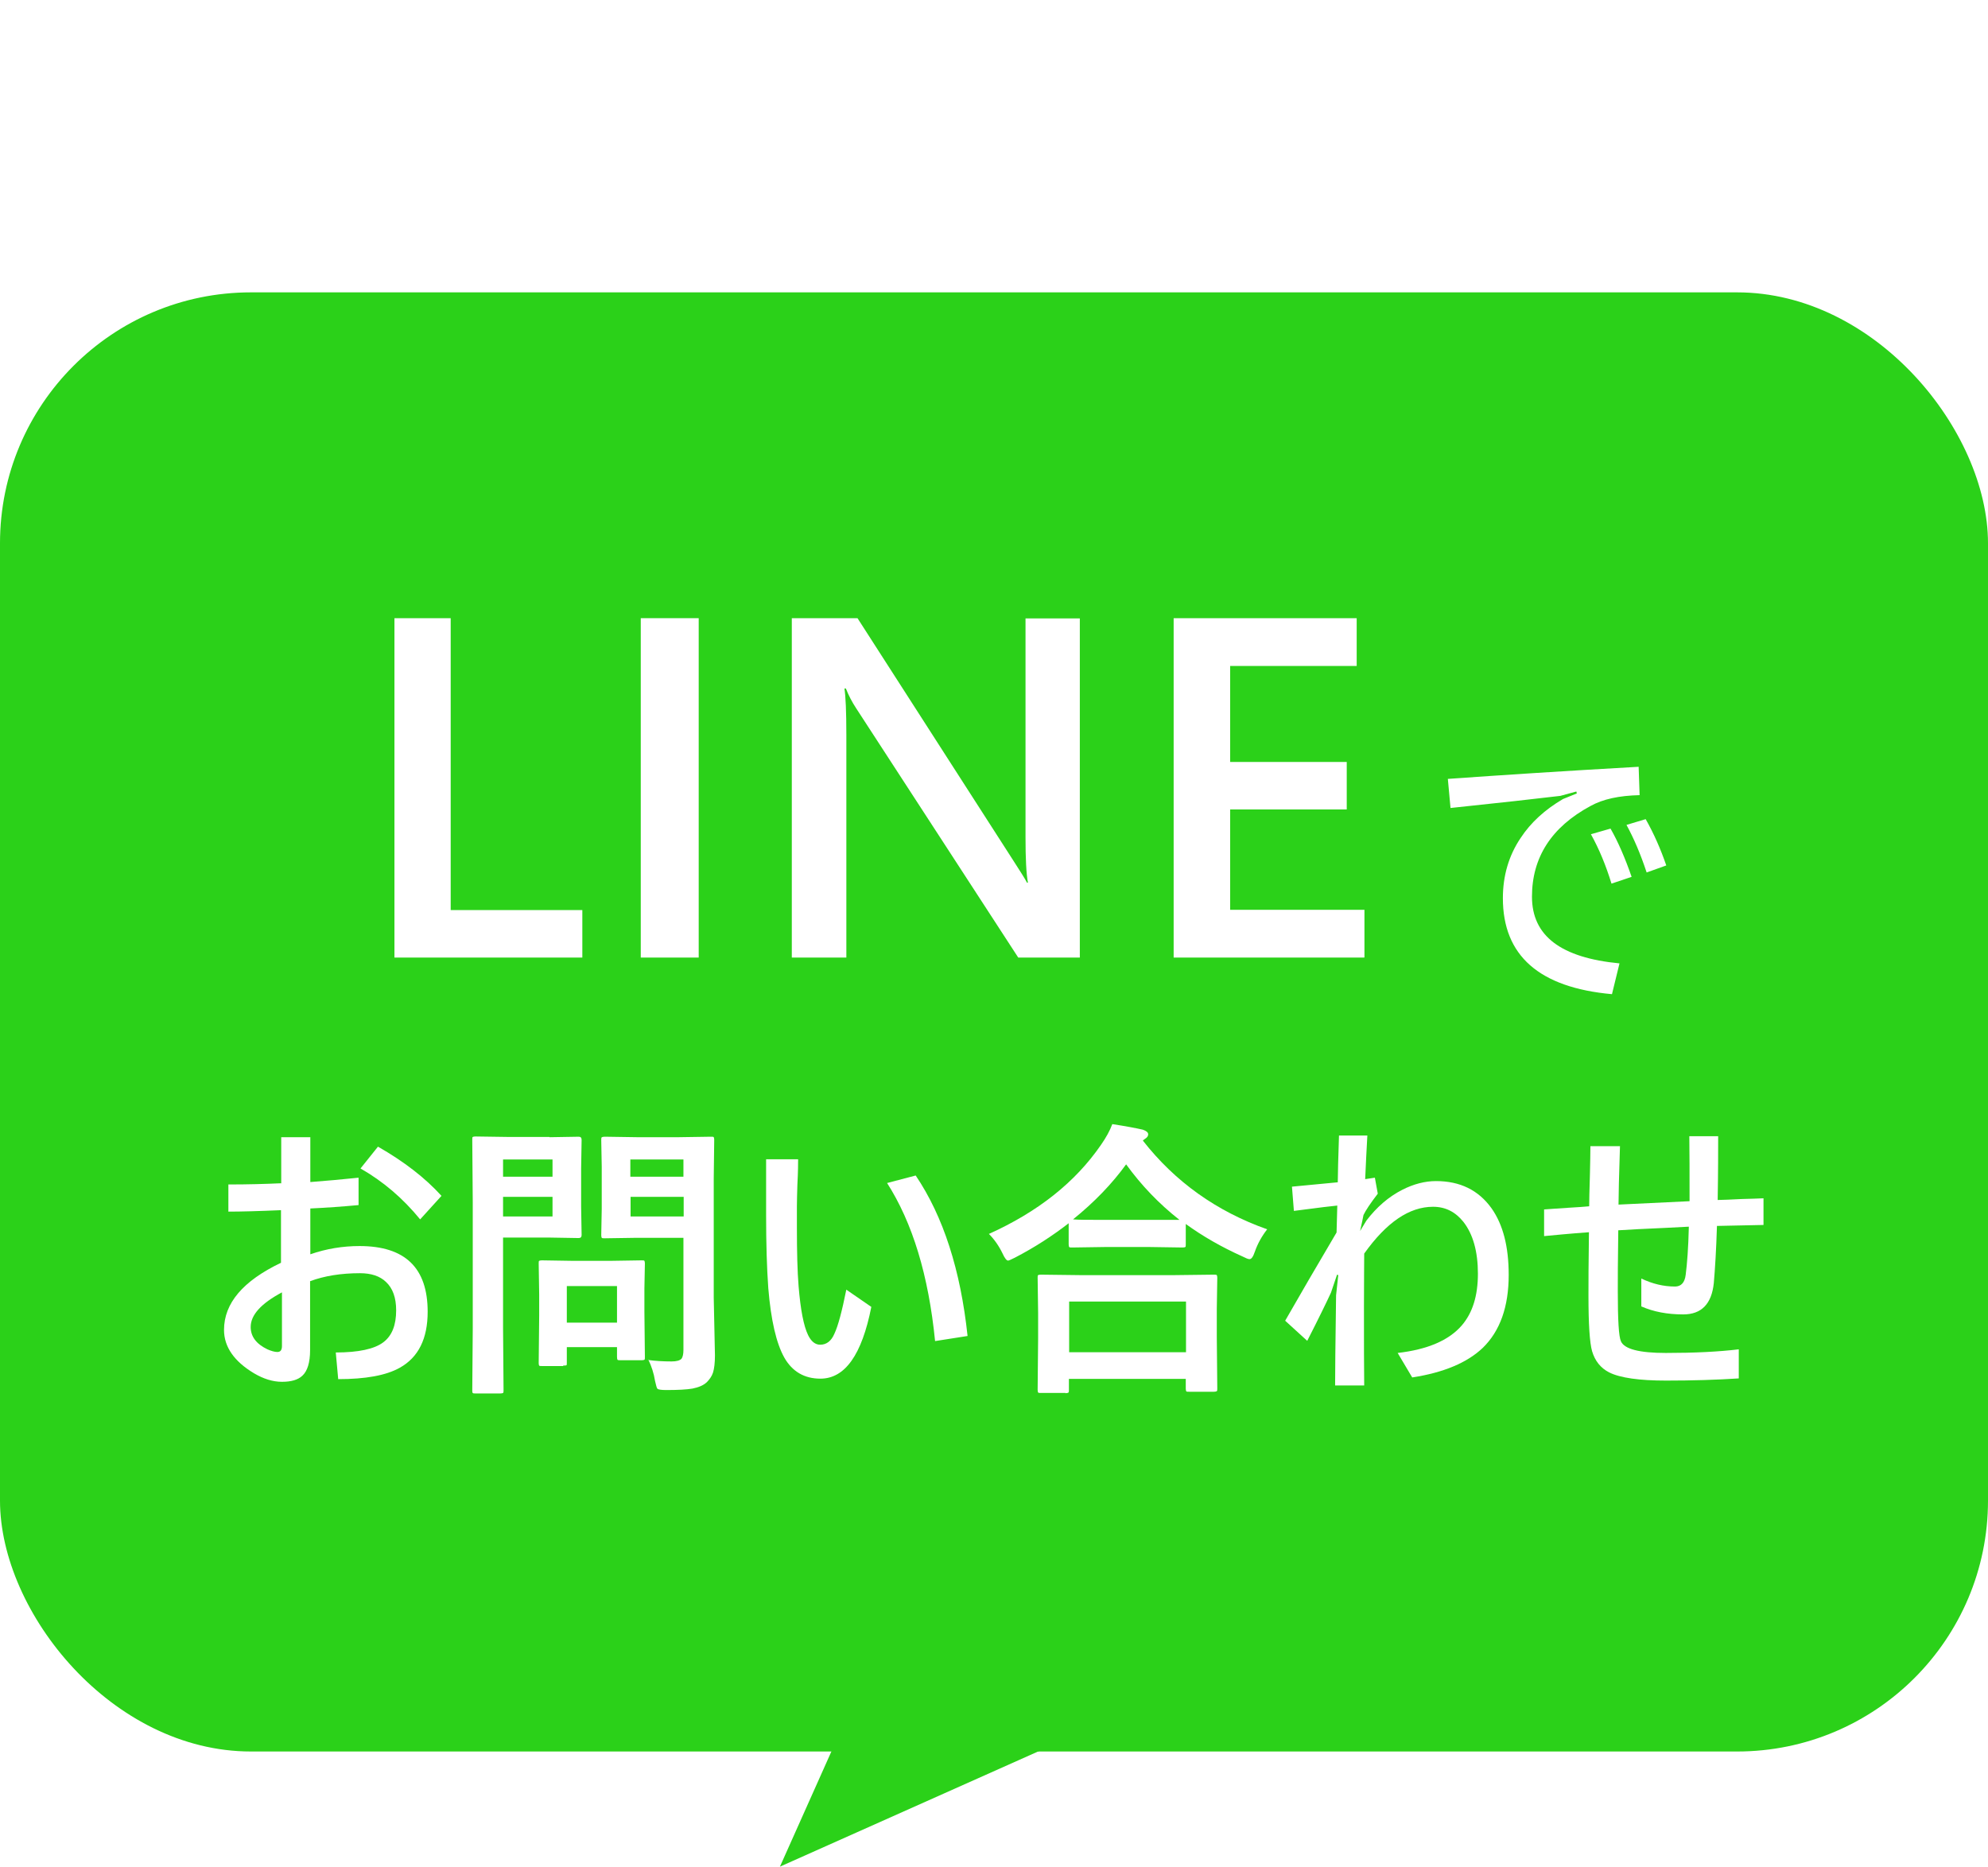
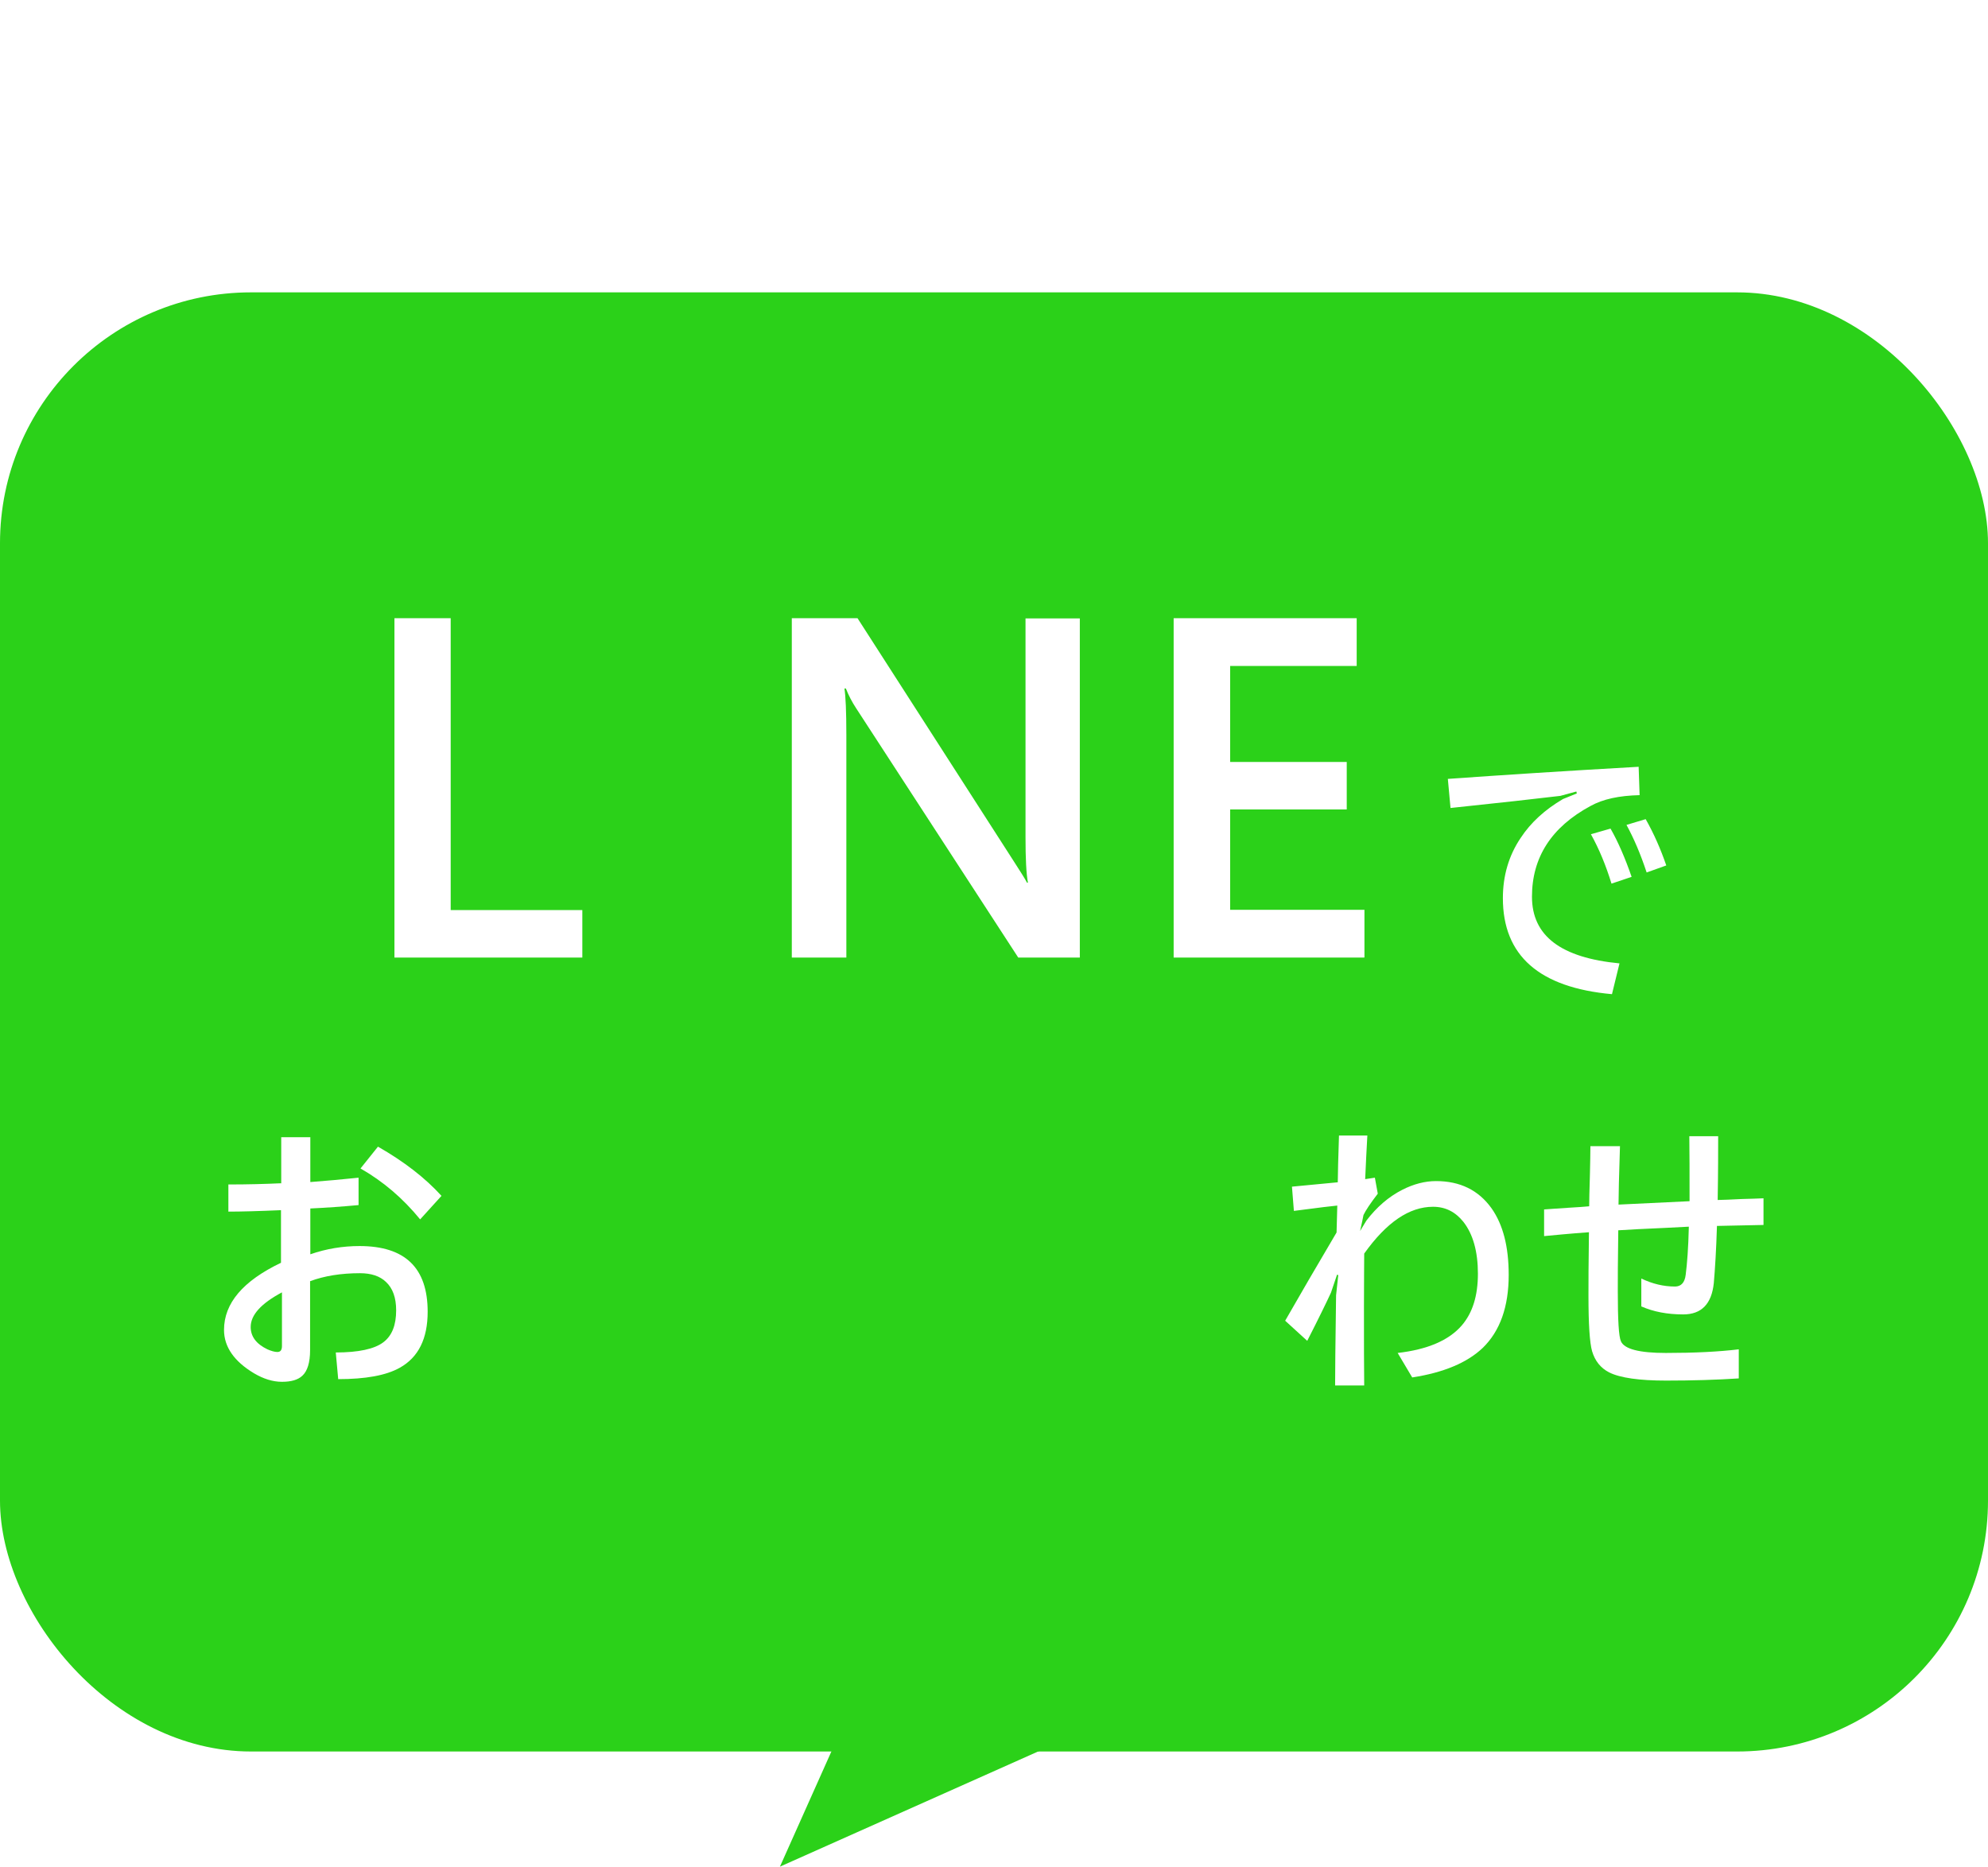
<svg xmlns="http://www.w3.org/2000/svg" id="_レイヤー_1" width="82" height="77" viewBox="0 0 82 77">
  <defs>
    <style>.cls-1{fill:#fff;}.cls-2,.cls-3{fill:#2bd119;}.cls-3{filter:url(#drop-shadow-1);}</style>
    <filter id="drop-shadow-1" x="-3.25" y="8.75" width="89" height="68" filterUnits="userSpaceOnUse">
      <feOffset dx="0" dy="2.06" />
      <feGaussianBlur result="blur" stdDeviation="1.08" />
      <feFlood flood-color="#000" flood-opacity=".2" />
      <feComposite in2="blur" operator="in" />
      <feComposite in="SourceGraphic" />
    </filter>
  </defs>
  <rect class="cls-3" y="10" width="82" height="60.19" rx="10.35" ry="10.35" />
  <polygon class="cls-2" points="32.17 77 51.83 68.23 40.95 57.35 32.17 77" />
  <path class="cls-1" d="M67.59,31.63l.04,1.17c-.84.02-1.51.16-2.03.45-1.61.87-2.41,2.12-2.41,3.74s1.2,2.52,3.61,2.75l-.31,1.27c-3-.27-4.5-1.59-4.5-3.96,0-.92.24-1.75.73-2.48.42-.64,1-1.17,1.75-1.61l.57-.23-.02-.08-.66.18c-1.01.12-2.52.29-4.53.5l-.11-1.2c2.25-.16,4.87-.33,7.87-.5ZM65.63,34.41l.8-.23c.31.54.6,1.21.87,1.99l-.83.28c-.23-.75-.51-1.43-.85-2.04ZM67.08,34.03l.8-.24c.34.6.62,1.24.85,1.91l-.81.29c-.25-.76-.53-1.41-.83-1.96Z" />
  <path class="cls-1" d="M24.02,39.5h-7.75v-14h2.32v12.04h5.43v1.96Z" />
-   <path class="cls-1" d="M28.82,39.5h-2.39v-14h2.39v14Z" />
  <path class="cls-1" d="M44.54,39.5h-2.54l-6.69-10.29c-.17-.26-.31-.53-.42-.81h-.06c.05.3.08.94.08,1.92v9.18h-2.25v-14h2.71l6.46,10.05c.27.42.45.7.53.86h.04c-.07-.37-.1-1-.1-1.88v-9.02h2.24v14Z" />
  <path class="cls-1" d="M56.27,39.5h-7.86v-14h7.55v1.97h-5.22v3.96h4.81v1.96h-4.81v4.14h5.54v1.96Z" />
  <path class="cls-1" d="M11.6,48.82v-1.91h1.2v1.85c.66-.05,1.32-.11,1.99-.18v1.13c-.65.06-1.32.11-1.99.14v1.89c.66-.23,1.34-.34,2.03-.34,1.88,0,2.81.9,2.81,2.71,0,1.11-.38,1.88-1.15,2.31-.57.32-1.42.47-2.54.47l-.1-1.1c.93,0,1.59-.14,1.96-.42.36-.27.53-.71.53-1.32,0-.52-.14-.91-.42-1.17-.25-.24-.61-.36-1.07-.36-.78,0-1.47.11-2.06.33v2.85c0,.5-.11.86-.32,1.05-.18.17-.46.25-.84.25s-.76-.12-1.15-.35c-.82-.49-1.24-1.09-1.24-1.79,0-1.1.78-2.02,2.35-2.77v-2.17c-.91.04-1.64.06-2.17.06v-1.12c.81,0,1.53-.02,2.17-.05ZM11.63,53.31c-.86.46-1.29.93-1.29,1.43,0,.39.23.7.69.92.16.07.3.11.41.11.13,0,.19-.08.19-.25v-2.21ZM14.87,48.2l.72-.9c1.07.61,1.95,1.29,2.62,2.03l-.88.97c-.71-.87-1.53-1.57-2.46-2.1Z" />
-   <path class="cls-1" d="M22.67,46.91l1.2-.02c.08,0,.12.04.12.13l-.02,1.19v1.56l.02,1.17c0,.09-.04.13-.12.13l-1.2-.02h-1.92v3.74l.02,2.55c0,.06,0,.1-.02.12-.02.01-.05.02-.11.02h-1.03c-.06,0-.09,0-.11-.02s-.02-.05-.02-.11l.02-2.55v-5.2l-.02-2.58c0-.07,0-.11.02-.12s.05-.02.11-.02l1.4.02h1.65ZM22.79,47.83h-2.04v.71h2.04v-.71ZM22.79,50.18v-.81h-2.04v.81h2.04ZM23.23,56.35h-.87c-.07,0-.11,0-.12-.02s-.02-.04-.02-.1l.02-1.96v-.87l-.02-1.27c0-.07,0-.11.02-.12s.05-.02.11-.02l1.27.02h1.57l1.27-.02c.07,0,.11,0,.12.02s.02.05.02.11l-.02,1.04v.93l.02,1.88c0,.07,0,.11-.02.12s-.05.02-.11.02h-.87c-.07,0-.11,0-.13-.02-.01-.02-.02-.05-.02-.12v-.4h-2.07v.65c0,.06,0,.09-.02.1s-.06.01-.13.01ZM23.38,53.05v1.51h2.07v-1.51h-2.07ZM26.73,56.1c.3.04.62.06.97.06.21,0,.34-.04.41-.11.05-.07.08-.19.08-.36v-4.63h-1.92l-1.32.02c-.07,0-.11,0-.13-.02-.01-.02-.02-.05-.02-.11l.02-1.08v-1.75l-.02-1.09c0-.07,0-.11.03-.12.02-.01.05-.02.12-.02l1.32.02h1.73l1.32-.02c.07,0,.11,0,.12.02s.02.05.02.11l-.02,1.59v4.92l.05,2.38c0,.31-.03.55-.08.71-.05.15-.14.28-.26.4-.14.13-.34.21-.59.26-.23.04-.6.06-1.08.06-.2,0-.32-.02-.36-.05-.03-.03-.06-.14-.1-.32-.05-.32-.15-.62-.28-.89ZM28.19,47.83h-2.19v.71h2.19v-.71ZM26.01,50.18h2.19v-.81h-2.19v.81Z" />
-   <path class="cls-1" d="M34.91,53.2l1.03.71c-.39,1.98-1.09,2.96-2.1,2.96-.66,0-1.16-.29-1.49-.87-.33-.59-.55-1.54-.66-2.86-.06-.84-.09-1.84-.09-3.01v-2.31h1.32c0,.15,0,.5-.03,1.05-.01.36-.02.66-.02.88v.88c0,1.01.02,1.82.07,2.43.08.97.21,1.64.39,2.01.13.27.3.4.5.4.26,0,.46-.15.59-.46.15-.32.31-.92.49-1.82ZM36.59,48.8l1.18-.31c1.14,1.69,1.85,3.9,2.14,6.62l-1.34.21c-.27-2.71-.93-4.88-1.98-6.52Z" />
-   <path class="cls-1" d="M52.26,50.72c-.21.27-.38.57-.5.91-.07.21-.14.31-.22.31-.06,0-.15-.04-.29-.11-.87-.39-1.65-.84-2.34-1.34v.84c0,.06,0,.1-.02.11-.01.01-.05.02-.11.02l-1.35-.02h-1.86l-1.35.02c-.06,0-.1,0-.12-.02-.01-.02-.02-.05-.02-.11v-.87c-.67.52-1.41,1-2.22,1.42-.16.08-.25.12-.28.12-.06,0-.14-.1-.23-.3-.15-.31-.34-.58-.56-.8,2.02-.91,3.56-2.13,4.62-3.67.21-.3.37-.59.47-.86.58.09,1,.17,1.26.23.14.05.22.11.22.19,0,.07-.04.13-.12.18-.05.03-.08.06-.1.08,1.33,1.7,3.04,2.92,5.13,3.66ZM43.95,57.46h-1.02c-.06,0-.1,0-.11-.02s-.02-.05-.02-.11l.02-2.13v-1.04l-.02-1.45c0-.06,0-.1.02-.11s.05-.02.11-.02l1.65.02h3.84l1.64-.02c.07,0,.11,0,.13.02.01.02.02.05.02.11l-.02,1.27v1.18l.02,2.12c0,.06,0,.1-.03.11-.02.01-.05.02-.11.02h-1.02c-.07,0-.11,0-.12-.02s-.02-.05-.02-.11v-.4h-4.82v.46c0,.06,0,.1-.03.11-.02.01-.05.02-.12.02ZM44.1,53.69v2.09h4.82v-2.09h-4.82ZM44.27,50.3c.19.02.62.02,1.29.02h3.09c-.84-.66-1.57-1.42-2.2-2.29-.58.8-1.31,1.56-2.19,2.27Z" />
  <path class="cls-1" d="M56.4,46.84c-.03.52-.06,1.12-.09,1.8l.4-.06.12.66c-.3.39-.5.69-.59.88l-.05.25-.09.41.26-.43c.42-.55.91-.98,1.48-1.27.47-.24.94-.36,1.39-.36.99,0,1.75.37,2.29,1.12.48.68.71,1.59.71,2.75,0,1.32-.36,2.32-1.07,3.01-.64.61-1.61,1.02-2.91,1.22l-.6-1.01c1.23-.14,2.11-.52,2.64-1.13.45-.52.67-1.23.67-2.14s-.2-1.63-.6-2.14c-.33-.41-.74-.62-1.25-.62-.98,0-1.92.64-2.84,1.93,0,.39-.01,1.11-.01,2.16,0,1.51,0,2.6.01,3.28h-1.2c0-.46.01-1.7.04-3.72l.09-.83-.05-.02-.25.74c-.18.39-.5,1.05-.98,1.99l-.91-.83c.6-1.05,1.31-2.27,2.12-3.64l.03-1.11c-.13.01-.73.08-1.79.22l-.08-1c1.05-.1,1.68-.16,1.89-.18,0-.33.02-.98.05-1.93h1.19Z" />
  <path class="cls-1" d="M69.68,50.6c-.22.01-.54.03-.98.05-.87.04-1.52.07-1.95.1-.02,1.25-.02,2.08-.02,2.51,0,1.19.04,1.88.13,2.07.14.32.76.48,1.85.48,1.18,0,2.19-.05,3.01-.15v1.2c-.91.06-1.91.09-3,.09s-1.9-.11-2.35-.34c-.35-.18-.58-.47-.7-.87-.1-.35-.15-1.12-.15-2.29,0-.46,0-1.34.02-2.62-.82.06-1.43.12-1.85.16v-1.1c.18-.01.51-.04,1.01-.07.36-.02.64-.04.85-.06,0-.23.01-.67.03-1.3.01-.49.02-.89.02-1.18h1.22c-.04,1.24-.06,2.04-.06,2.41,1.92-.09,2.9-.14,2.93-.14,0-1.19,0-2.08-.01-2.68h1.19c0,.57,0,1.45-.02,2.63.21,0,.54-.02.99-.04.39-.01.7-.02.9-.03v1.1l-1.92.04c-.03,1-.08,1.78-.13,2.36-.09.86-.51,1.29-1.26,1.29-.66,0-1.23-.11-1.73-.33v-1.15c.46.22.92.33,1.39.33.25,0,.4-.16.44-.48.06-.46.11-1.12.13-1.99Z" />
</svg>